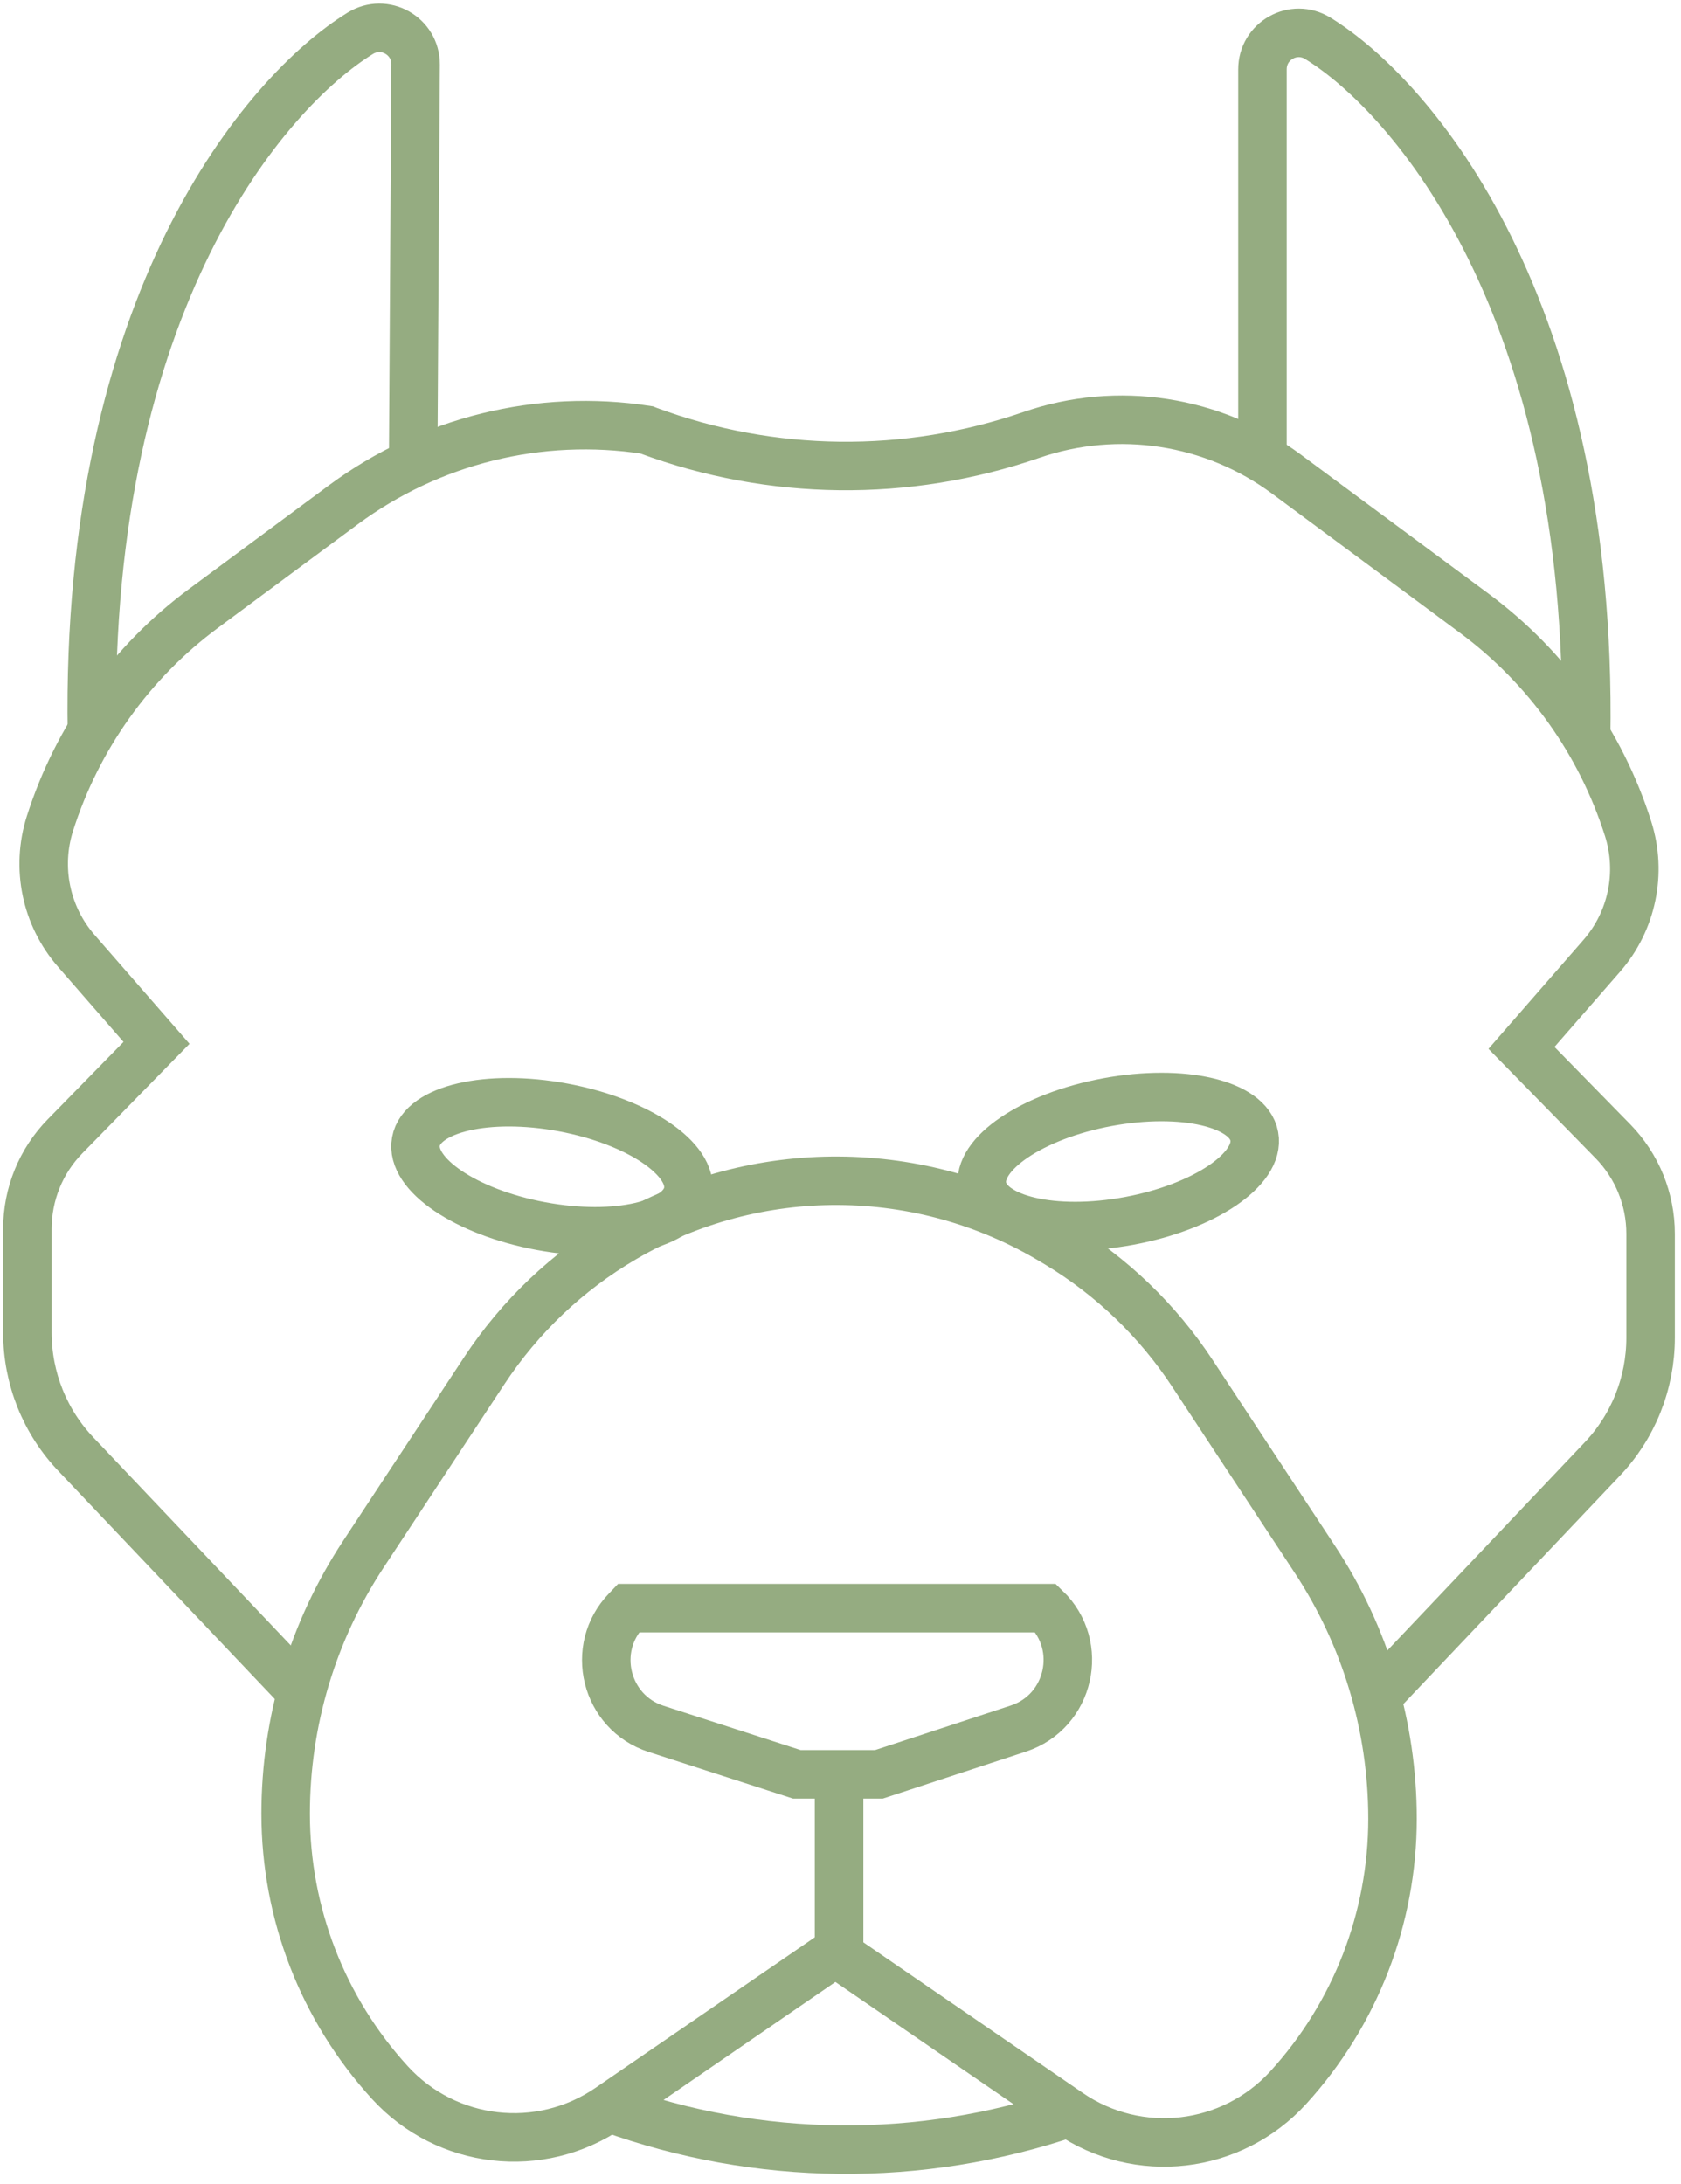
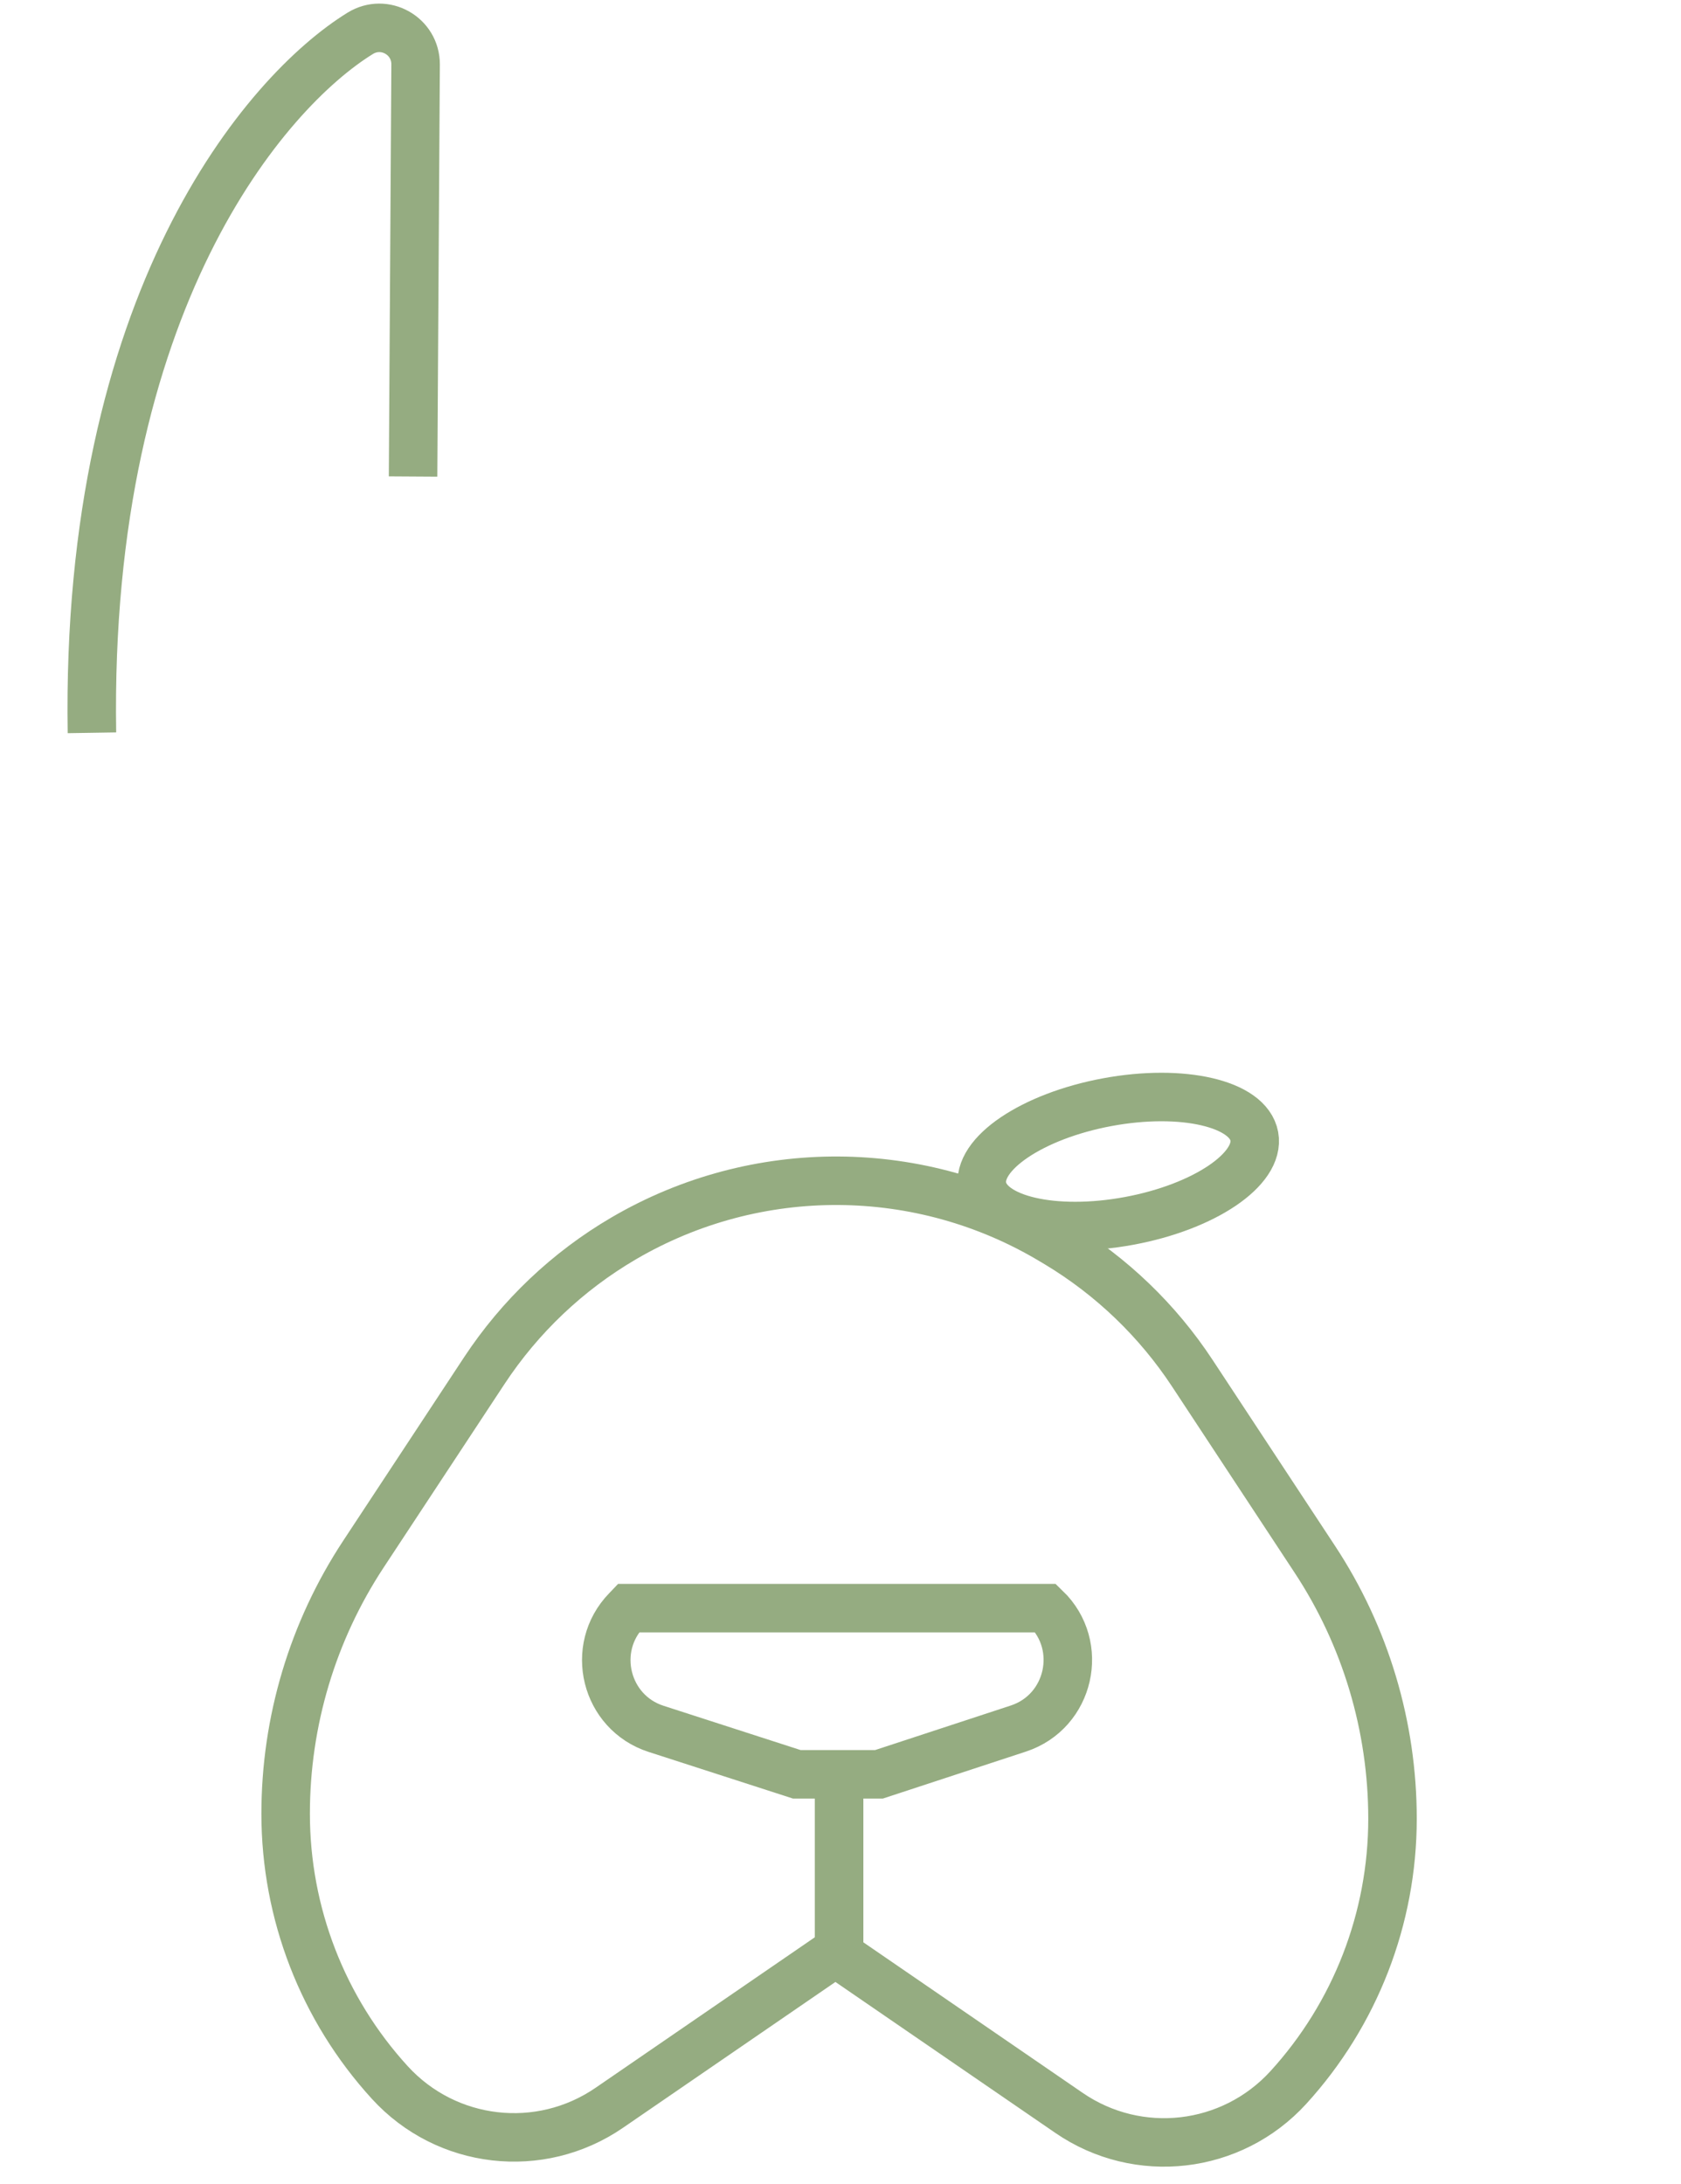
<svg xmlns="http://www.w3.org/2000/svg" width="147" height="191" viewBox="0 0 147 191" fill="none">
-   <path d="M26.284 147.868L6.7 127.233C3.937 124.364 2.396 120.53 2.396 116.541V107.449C2.396 104.425 3.58 101.516 5.692 99.362L13.688 91.195L6.667 83.142C4.017 80.105 3.143 75.893 4.36 72.038C6.754 64.492 11.455 57.897 17.803 53.199L30.009 44.154C37.629 38.511 47.178 36.149 56.539 37.593L56.674 37.647C67.468 41.65 79.31 41.785 90.198 38.032C97.75 35.426 106.096 36.716 112.518 41.474L128.934 53.638C135.282 58.343 139.983 64.931 142.377 72.477C143.595 76.325 142.727 80.537 140.071 83.581L133.05 91.634L141.046 99.801C143.157 101.961 144.341 104.864 144.341 107.888V116.98C144.341 120.969 142.801 124.803 140.037 127.672L120.366 148.415" stroke="#95AC81" stroke-width="4.241" stroke-miterlimit="10" />
  <path d="M36.122 41.67L36.344 5.645C36.358 3.134 33.627 1.602 31.496 2.918C23.237 8.008 7.44 26.354 8.039 64.08" stroke="#95AC81" stroke-width="4.241" stroke-miterlimit="10" />
-   <path d="M110.4 40.07V6.084C110.387 3.573 113.117 2.041 115.249 3.357C123.507 8.447 139.304 26.793 138.705 64.519" stroke="#95AC81" stroke-width="4.241" stroke-miterlimit="10" />
  <path d="M73.372 155.597V170.96L93.48 184.763C99.532 188.921 107.703 187.976 112.66 182.549C118.517 176.13 121.772 167.747 121.772 159.039C121.772 150.973 119.411 143.075 114.973 136.346L104.267 120.085C101.234 115.475 97.206 111.607 92.491 108.765L92.094 108.529C80.554 101.576 66.156 101.489 54.529 108.299C49.64 111.161 45.477 115.117 42.356 119.849L31.778 135.907C27.346 142.637 24.979 150.527 24.979 158.6C24.979 167.308 28.227 175.691 34.091 182.111C39.048 187.538 47.219 188.476 53.271 184.325L73.379 170.521V155.158" stroke="#95AC81" stroke-width="4.241" stroke-miterlimit="10" />
  <path d="M69.68 155.158L57.373 151.182C52.941 149.751 51.549 144.142 54.798 140.794L54.959 140.625H91.449C94.865 143.919 93.554 149.677 89.055 151.155L76.862 155.158H69.68Z" stroke="#95AC81" stroke-width="4.241" stroke-miterlimit="10" />
-   <path d="M93.473 184.77C80.454 189.178 66.331 189.036 53.399 184.379L53.264 184.332" stroke="#95AC81" stroke-width="4.241" stroke-miterlimit="10" />
  <path d="M98.745 106.761C105.315 105.543 110.214 102.231 109.686 99.364C109.158 96.498 103.404 95.162 96.834 96.38C90.264 97.599 85.366 100.911 85.894 103.777C86.421 106.644 92.175 107.98 98.745 106.761Z" stroke="#95AC81" stroke-width="4.241" stroke-miterlimit="10" />
-   <path d="M60.166 104.235C60.693 101.369 55.795 98.057 49.225 96.838C42.655 95.62 36.901 96.956 36.373 99.822C35.845 102.689 40.744 106.001 47.314 107.219C53.884 108.438 59.638 107.102 60.166 104.235Z" stroke="#95AC81" stroke-width="4.241" stroke-miterlimit="10" />
</svg>